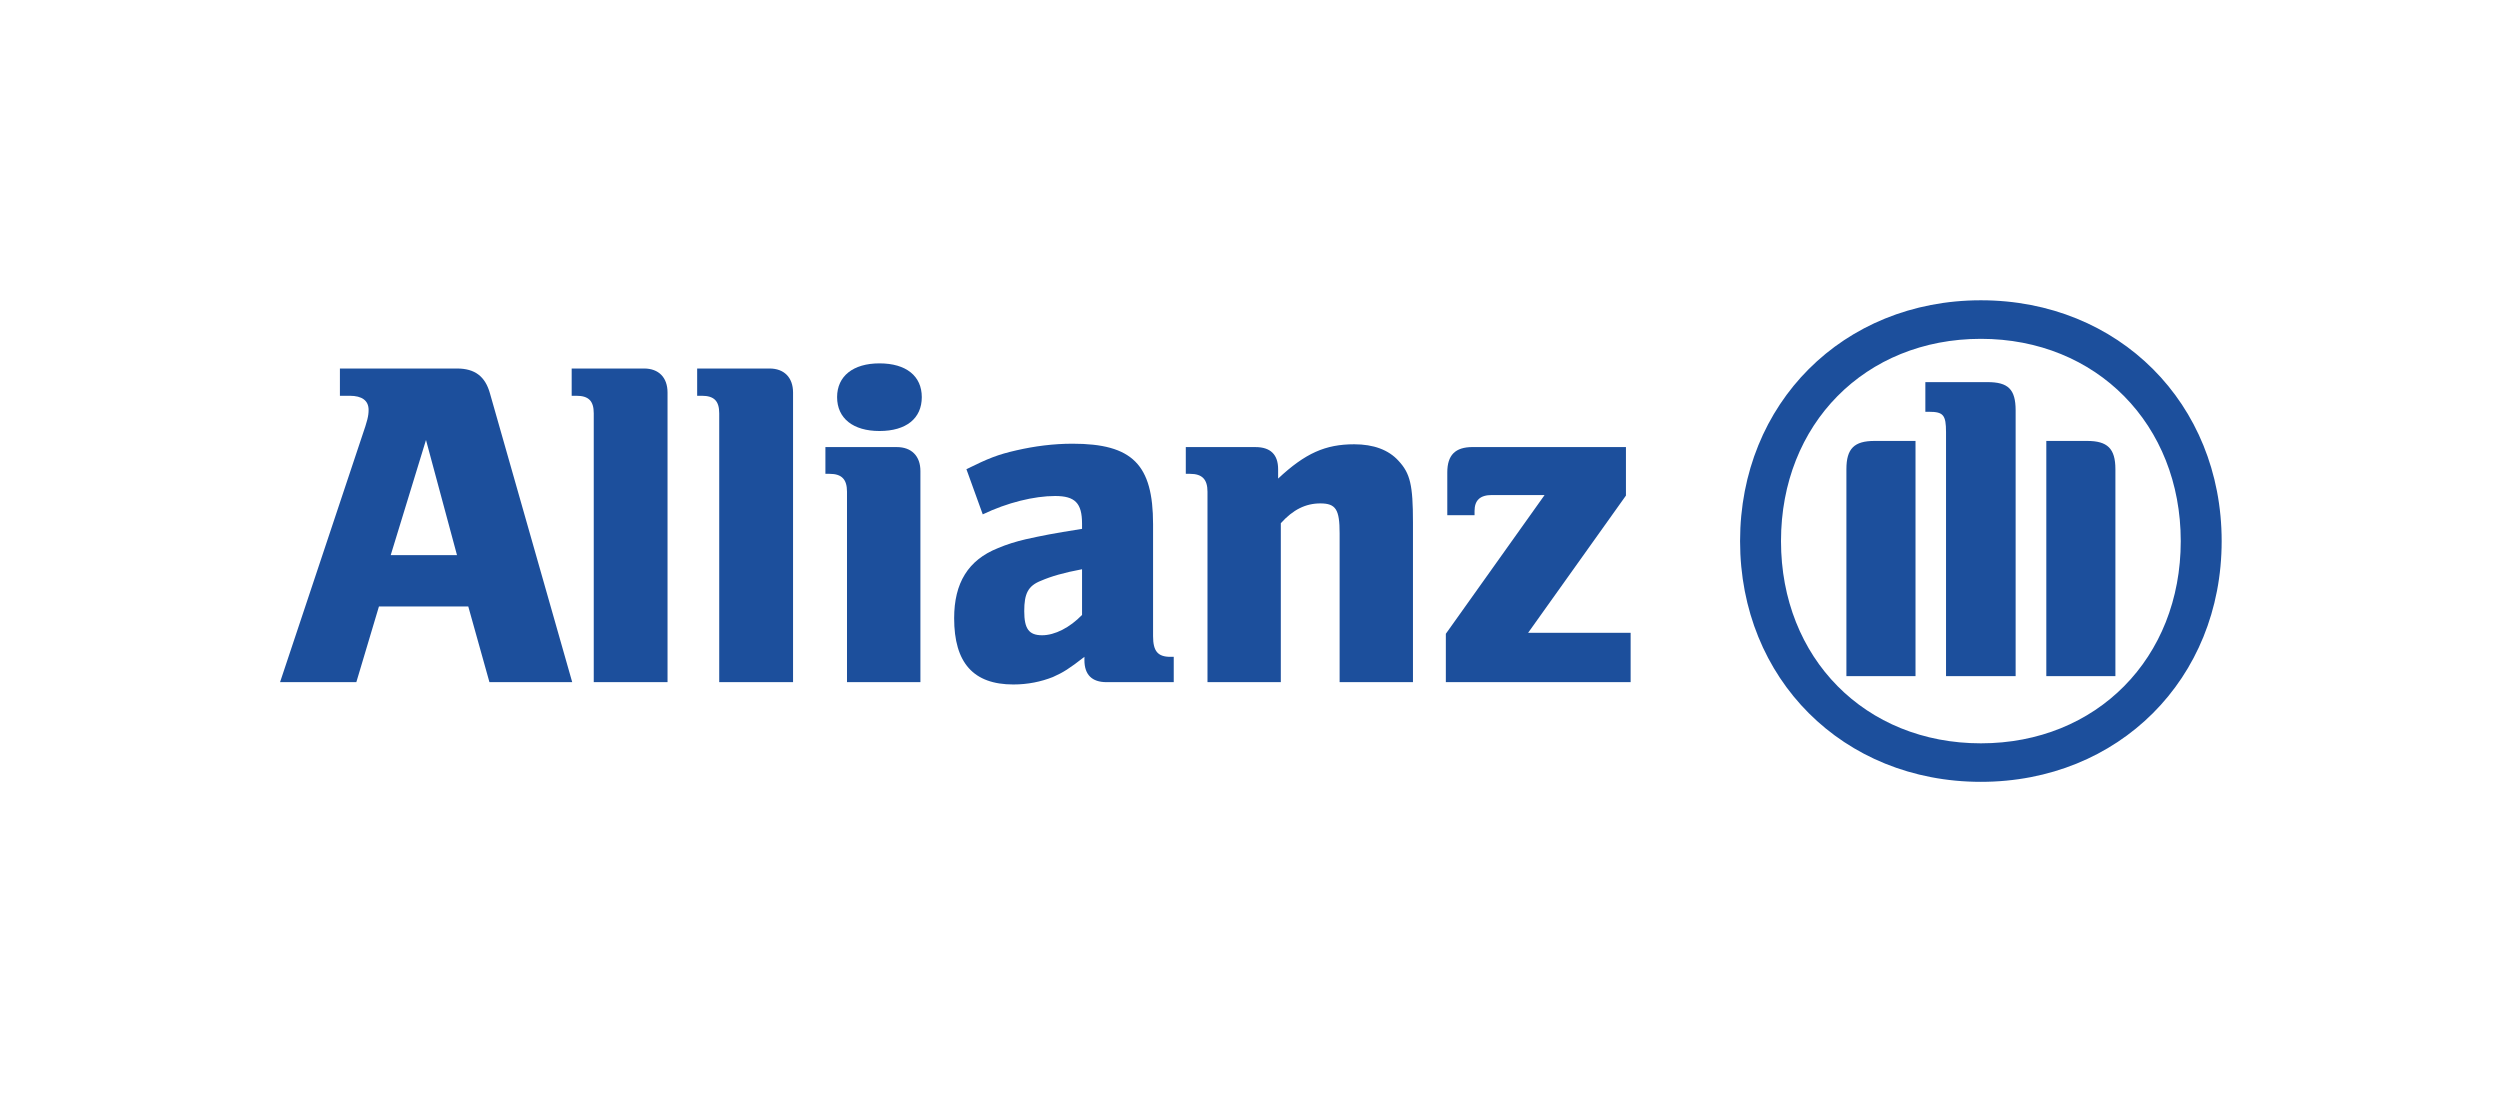
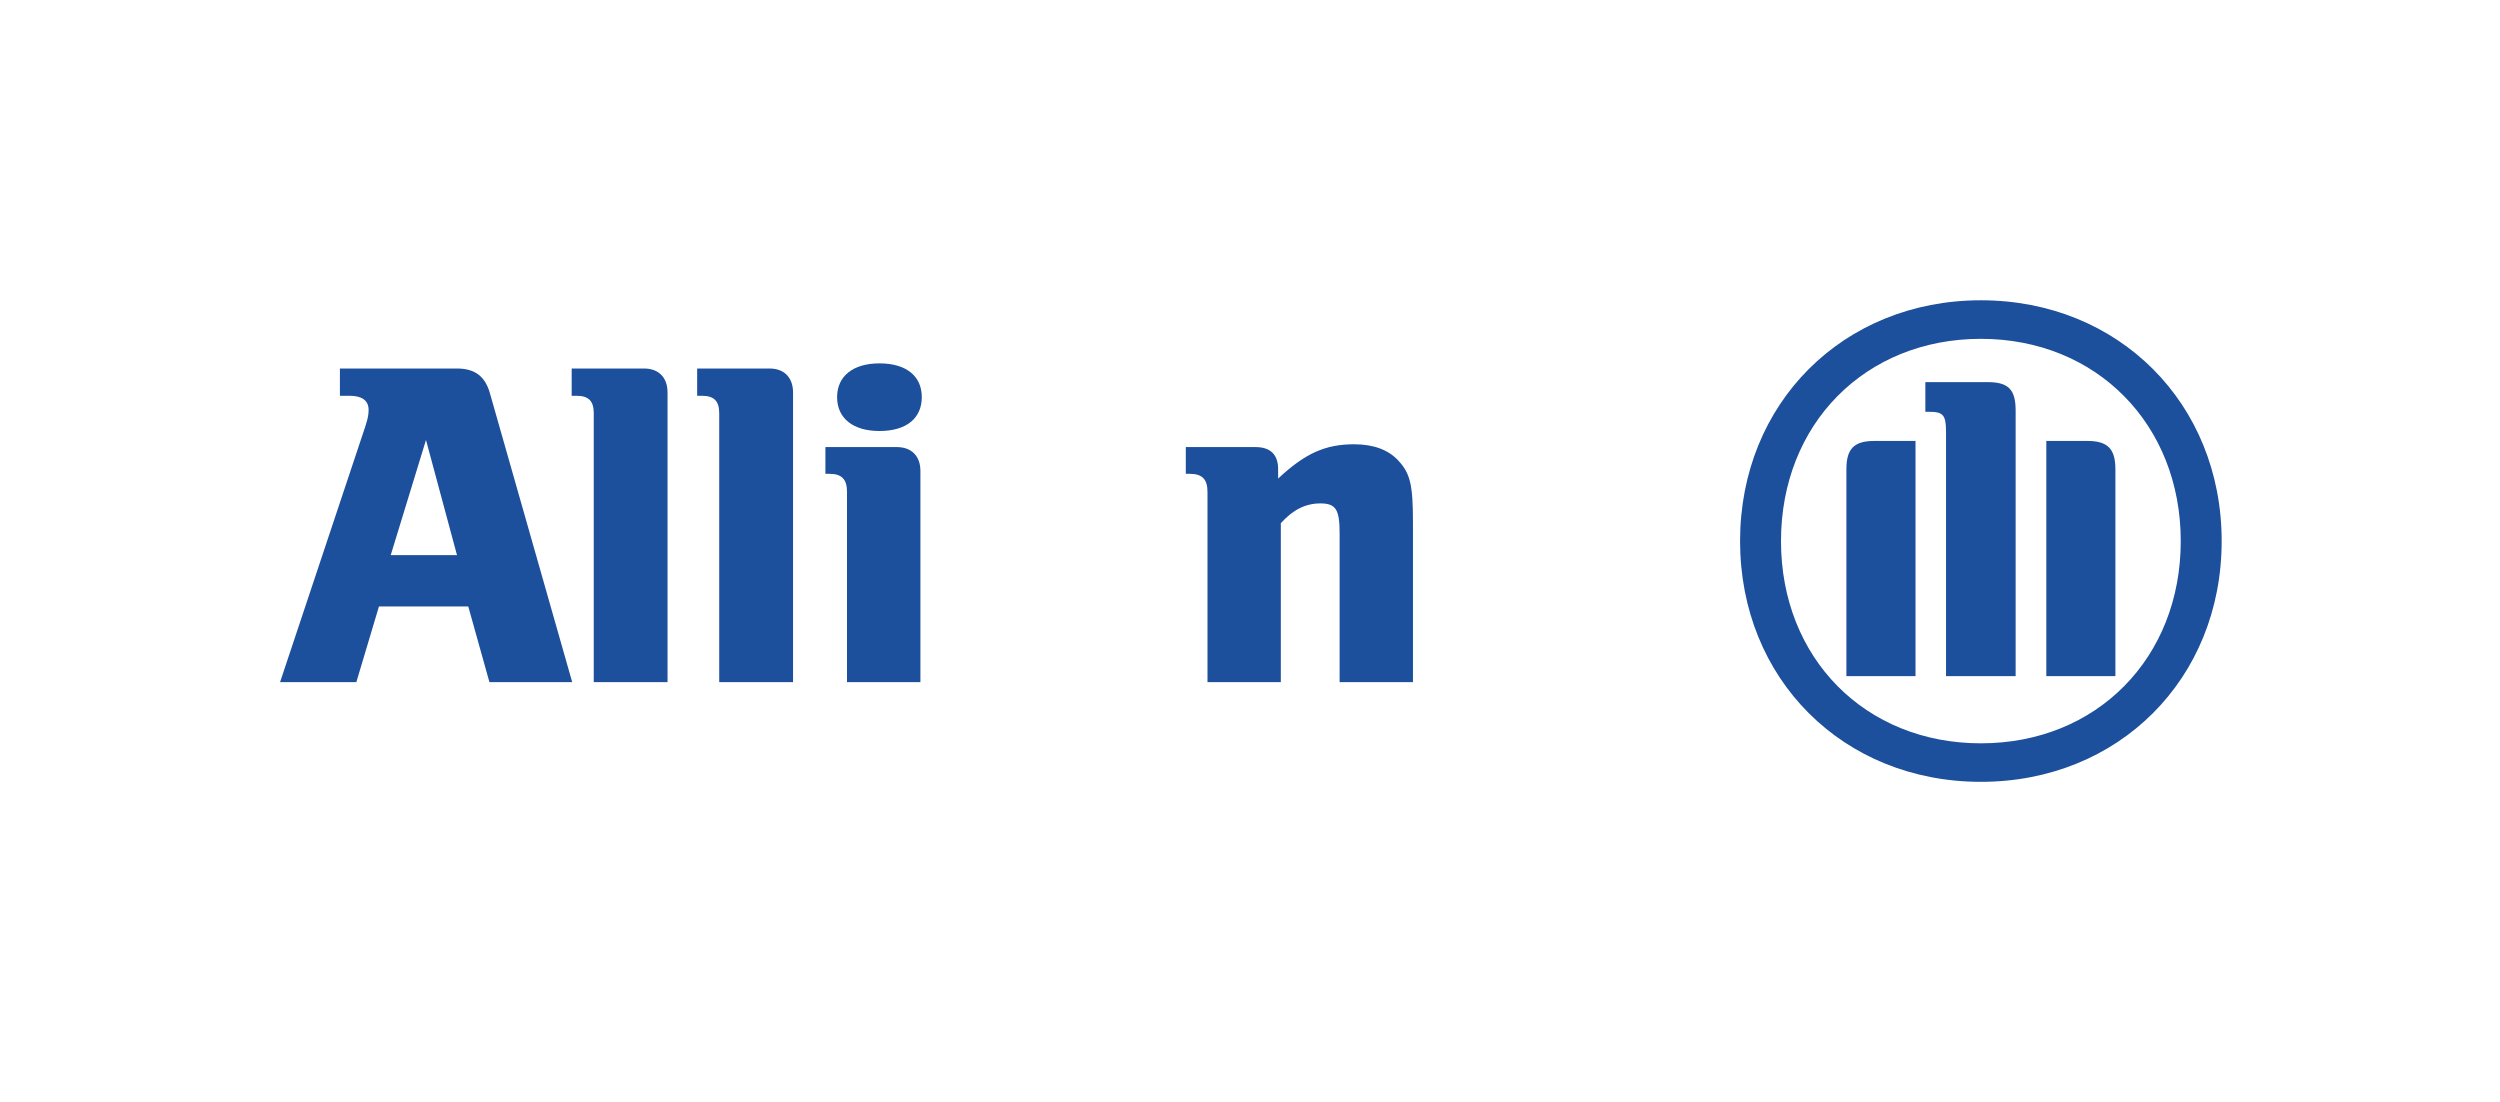
<svg xmlns="http://www.w3.org/2000/svg" viewBox="0 0 680.315 302.363" height="104" width="236" xml:space="preserve" id="svg2" version="1.1">
  <defs id="defs6">
    <clipPath id="clipPath18" clipPathUnits="userSpaceOnUse">
      <path id="path16" d="M 0,226.772 H 510.236 V 0 H 0 Z" />
    </clipPath>
  </defs>
  <g transform="matrix(1.333,0,0,-1.333,0,302.363)" id="g10">
    <g id="g12">
      <g clip-path="url(#clipPath18)" id="g14">
        <g transform="translate(71.185,86.379)" id="g20">
          <path id="path22" style="fill:#1c4f9c;fill-opacity:1;fill-rule:nonzero;stroke:none" d="M 0,0 4.654,15.582 H 23.047 L 27.405,0 H 44.447 L 27.514,59.443 c -0.973,3.51 -3.099,5.134 -6.788,5.134 H -3.382 v -5.614 h 2.028 c 2.517,0 3.879,-0.982 3.879,-2.91 0,-1.264 -0.283,-2.324 -1.282,-5.22 L -15.705,0 Z M 20.726,26.148 H 7.076 l 7.265,23.713 z" />
        </g>
        <g transform="translate(135.258,86.379)" id="g24">
          <path id="path26" style="fill:#1c4f9c;fill-opacity:1;fill-rule:nonzero;stroke:none" d="m 0,0 v 59.63 c 0,3.105 -1.822,4.947 -4.833,4.947 h -14.904 v -5.614 h 0.97 c 2.514,0 3.575,-1.066 3.575,-3.605 l 0,-55.358 z" />
        </g>
        <g transform="translate(161.1,86.379)" id="g28">
          <path id="path30" style="fill:#1c4f9c;fill-opacity:1;fill-rule:nonzero;stroke:none" d="m 0,0 v 59.63 c 0,3.105 -1.847,4.947 -4.842,4.947 h -14.901 v -5.614 h 0.949 c 2.528,0 3.593,-1.066 3.593,-3.605 l 0,-55.358 z" />
        </g>
        <g transform="translate(187.323,86.379)" id="g32">
          <path id="path34" style="fill:#1c4f9c;fill-opacity:1;fill-rule:nonzero;stroke:none" d="m 0,0 v 43.47 c 0,3.096 -1.848,4.929 -4.852,4.929 H -19.56 v -5.507 h 0.865 c 2.517,0 3.579,-1.156 3.579,-3.677 l 0,-39.215 z m 0.284,58.685 c 0,4.33 -3.204,6.95 -8.71,6.95 -5.418,0 -8.728,-2.62 -8.728,-6.95 0,-4.381 3.31,-6.976 8.728,-6.976 5.506,0 8.71,2.595 8.71,6.976" />
        </g>
        <g transform="translate(200.156,120.926)" id="g36">
-           <path id="path38" style="fill:#1c4f9c;fill-opacity:1;fill-rule:nonzero;stroke:none" d="m 0,0 c 5.043,2.421 10.563,3.78 14.912,3.78 4.079,0 5.533,-1.453 5.533,-5.686 v -1.08 C 14.251,-3.966 12.316,-4.361 8.824,-5.132 6.81,-5.606 4.939,-6.181 3.104,-6.962 c -6.108,-2.449 -8.991,-7.165 -8.991,-14.42 0,-9.196 3.964,-13.643 12.19,-13.643 3.001,0 5.717,0.574 8.143,1.534 2.122,0.942 3.382,1.735 6.488,4.157 v -0.675 c 0,-2.997 1.539,-4.538 4.549,-4.538 h 13.842 v 5.213 h -0.682 c -2.61,0 -3.575,1.172 -3.575,4.258 v 23.055 c 0,12.289 -4.263,16.568 -16.571,16.568 -3.962,0 -7.831,-0.505 -11.598,-1.372 C 3.104,12.313 1.159,11.536 -3.363,9.303 Z m 20.445,-11.3 v -9.409 c -2.528,-2.615 -5.612,-4.183 -8.22,-4.183 -2.725,0 -3.68,1.34 -3.68,4.966 0,3.583 0.759,5.212 3.475,6.268 2.027,0.881 4.644,1.651 8.425,2.358" />
-         </g>
+           </g>
        <g transform="translate(261.527,86.379)" id="g40">
          <path id="path42" style="fill:#1c4f9c;fill-opacity:1;fill-rule:nonzero;stroke:none" d="m 0,0 v 32.725 c 2.529,2.811 5.131,4.078 8.137,4.078 3.205,0 3.97,-1.267 3.97,-6.135 V 0 h 15.101 v 32.908 c 0,7.661 -0.559,10.081 -2.987,12.679 -2.035,2.243 -5.133,3.39 -9.117,3.39 -5.911,0 -10.069,-1.833 -15.659,-7.062 v 1.932 c 0,3.013 -1.574,4.552 -4.666,4.552 h -14.342 v -5.507 h 0.872 c 2.516,0 3.594,-1.156 3.594,-3.677 V 0 Z" />
        </g>
        <g transform="translate(333.551,96.541)" id="g44">
-           <path id="path46" style="fill:#1c4f9c;fill-opacity:1;fill-rule:nonzero;stroke:none" d="m 0,0 h -21.107 l 20.141,28.254 v 9.989 H -32.52 c -3.584,0 -5.229,-1.64 -5.229,-5.234 v -8.795 h 5.612 v 0.863 c 0,2.223 1.159,3.289 3.567,3.289 h 10.857 L -38.047,-0.2 v -9.962 H 0 Z" />
-         </g>
+           </g>
        <g transform="translate(455.239,115.423)" id="g48">
          <path id="path50" style="fill:#1c4f9c;fill-opacity:1;fill-rule:nonzero;stroke:none" d="m 0,0 c 0,28.351 -21.208,49.581 -49.573,49.581 -28.379,0 -49.581,-21.23 -49.581,-49.581 0,-28.385 21.202,-49.567 49.581,-49.567 C -21.208,-49.567 0,-28.385 0,0 m -8.424,0 c 0,-24.109 -17.333,-41.638 -41.149,-41.638 -23.819,0 -41.156,17.529 -41.156,41.638 0,24.116 17.337,41.644 41.156,41.644 23.816,0 41.149,-17.637 41.149,-41.644 m -54.609,-27.81 v 48.432 h -8.427 c -4.168,0 -5.803,-1.542 -5.803,-5.819 V -27.81 Z m 26.93,0 h 14.225 v 42.613 c 0,4.277 -1.651,5.819 -5.82,5.819 h -8.405 z m -6.316,0 v 54.715 c 0,4.36 -1.547,5.826 -5.784,5.826 h -12.805 v -6.109 h 0.765 c 2.926,0 3.492,-0.657 3.492,-4.178 V -27.81 Z" />
        </g>
      </g>
    </g>
  </g>
</svg>